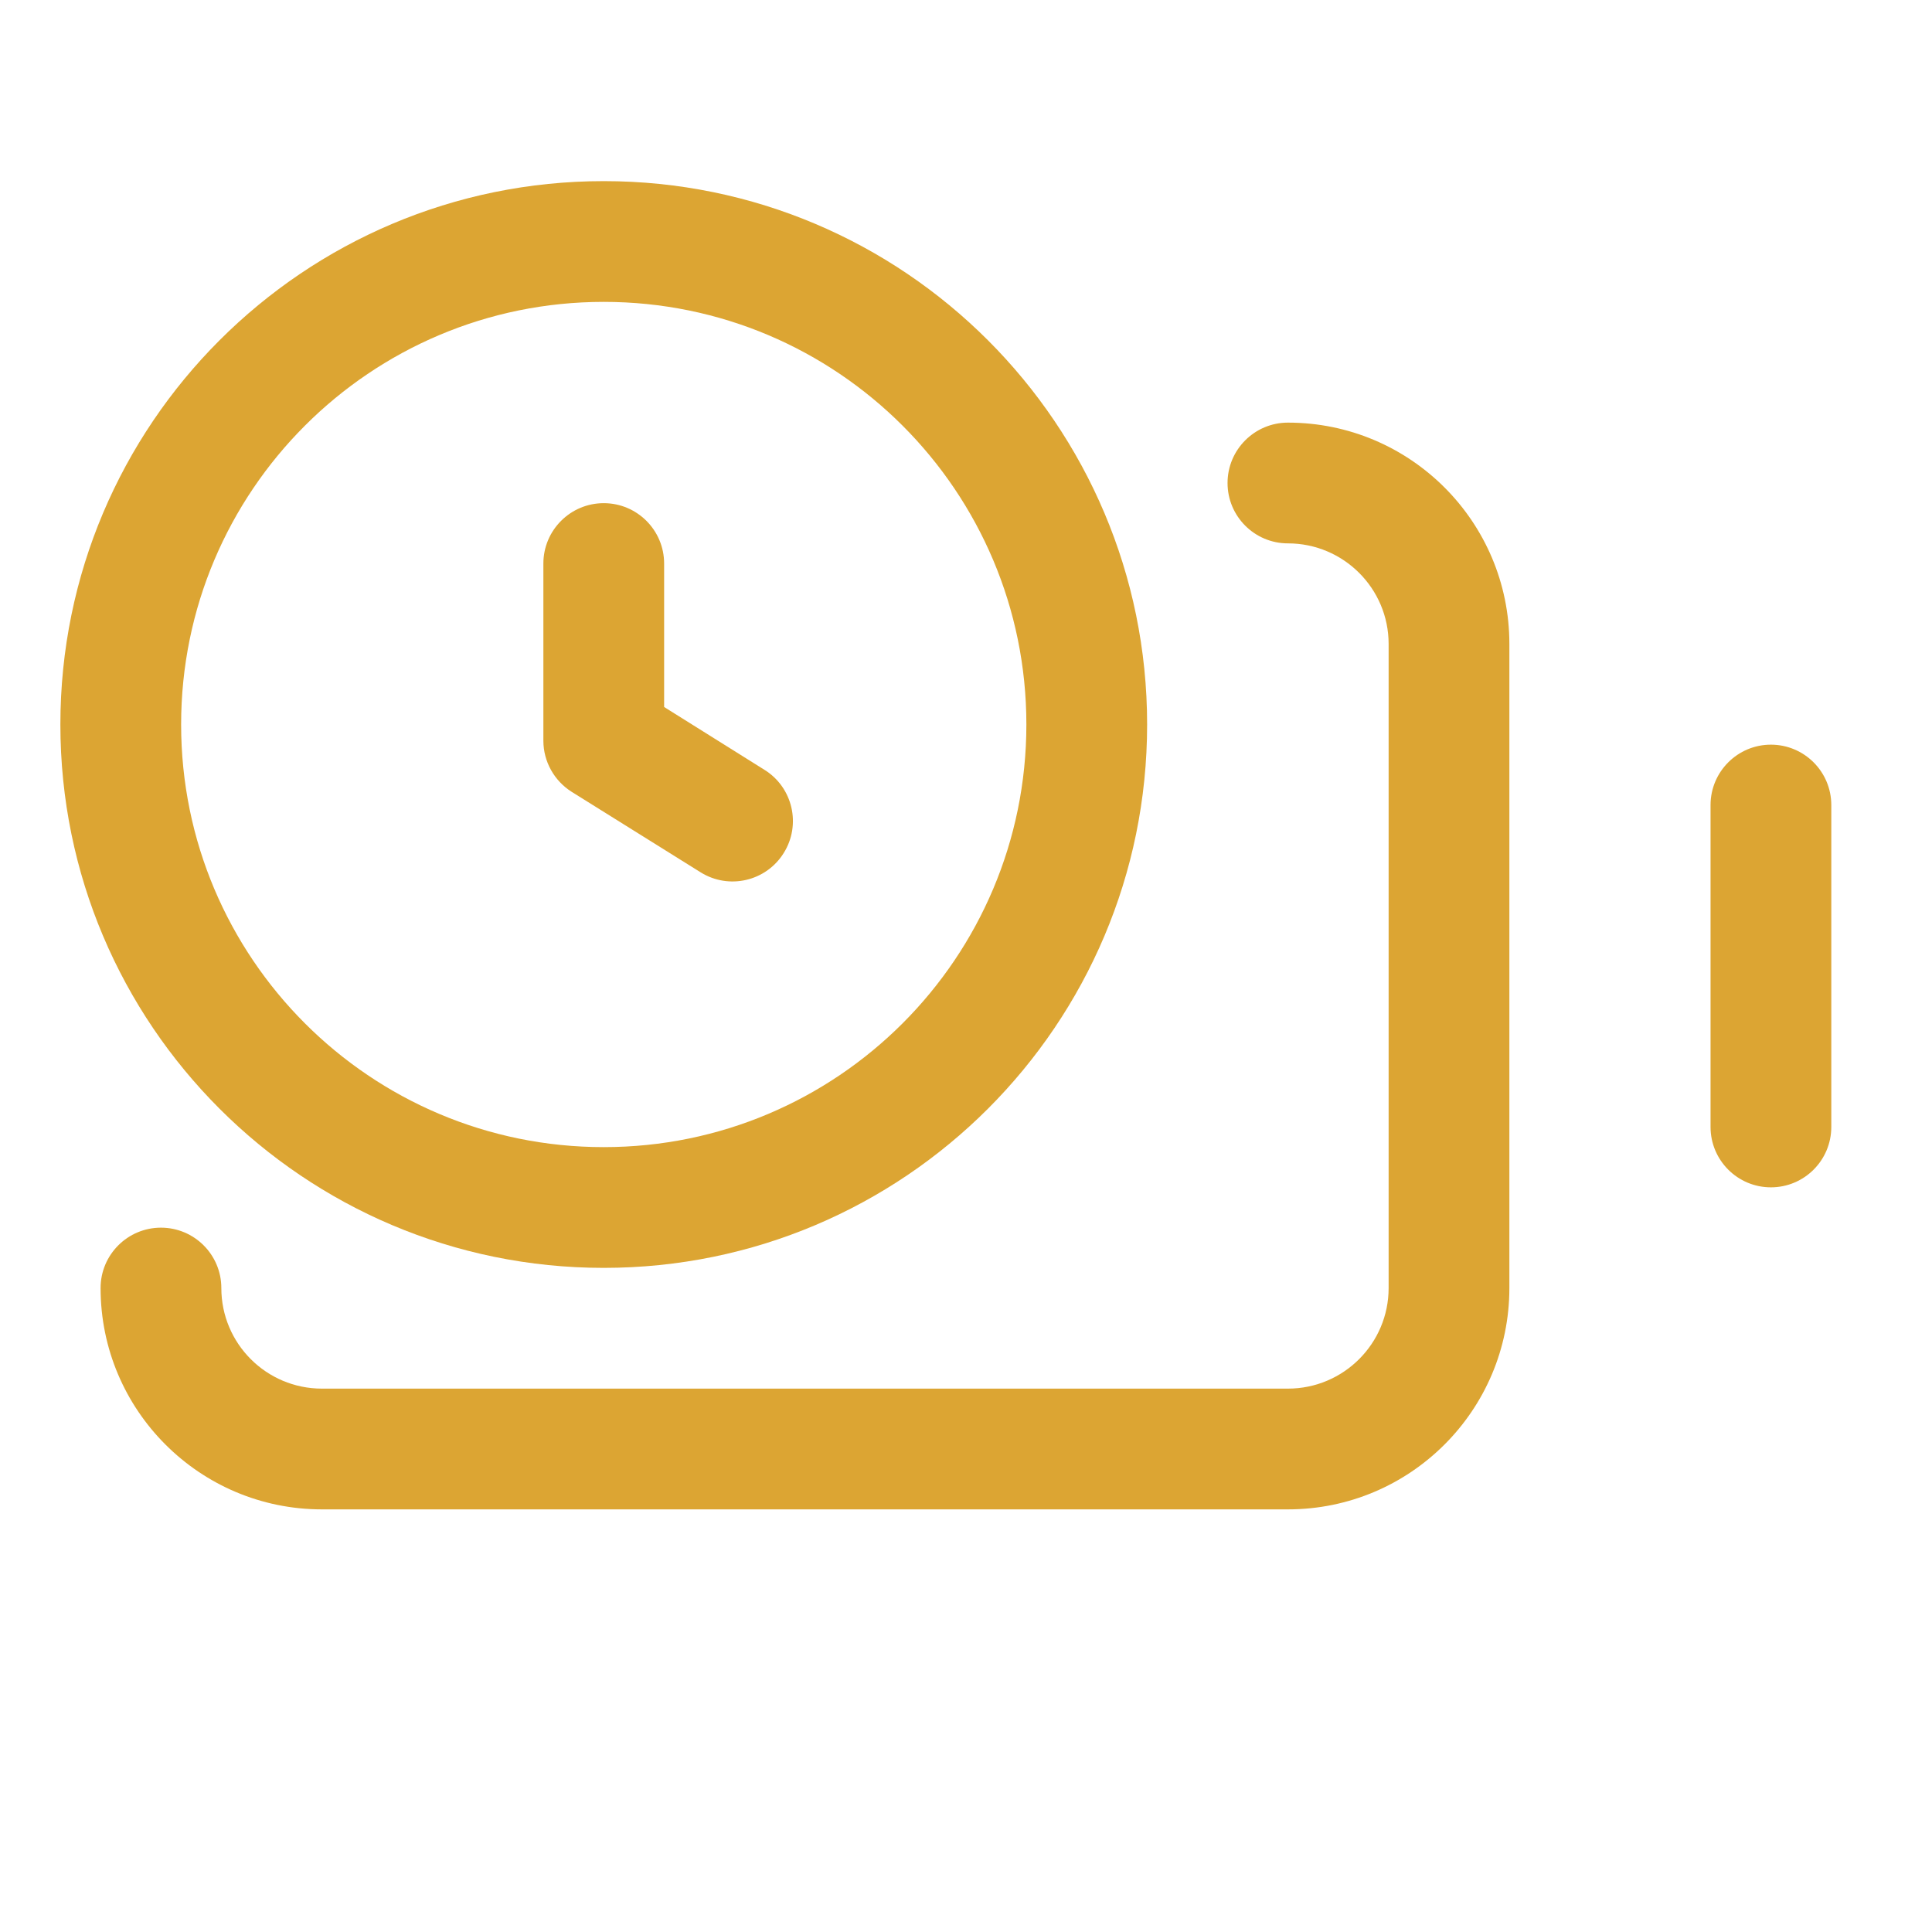
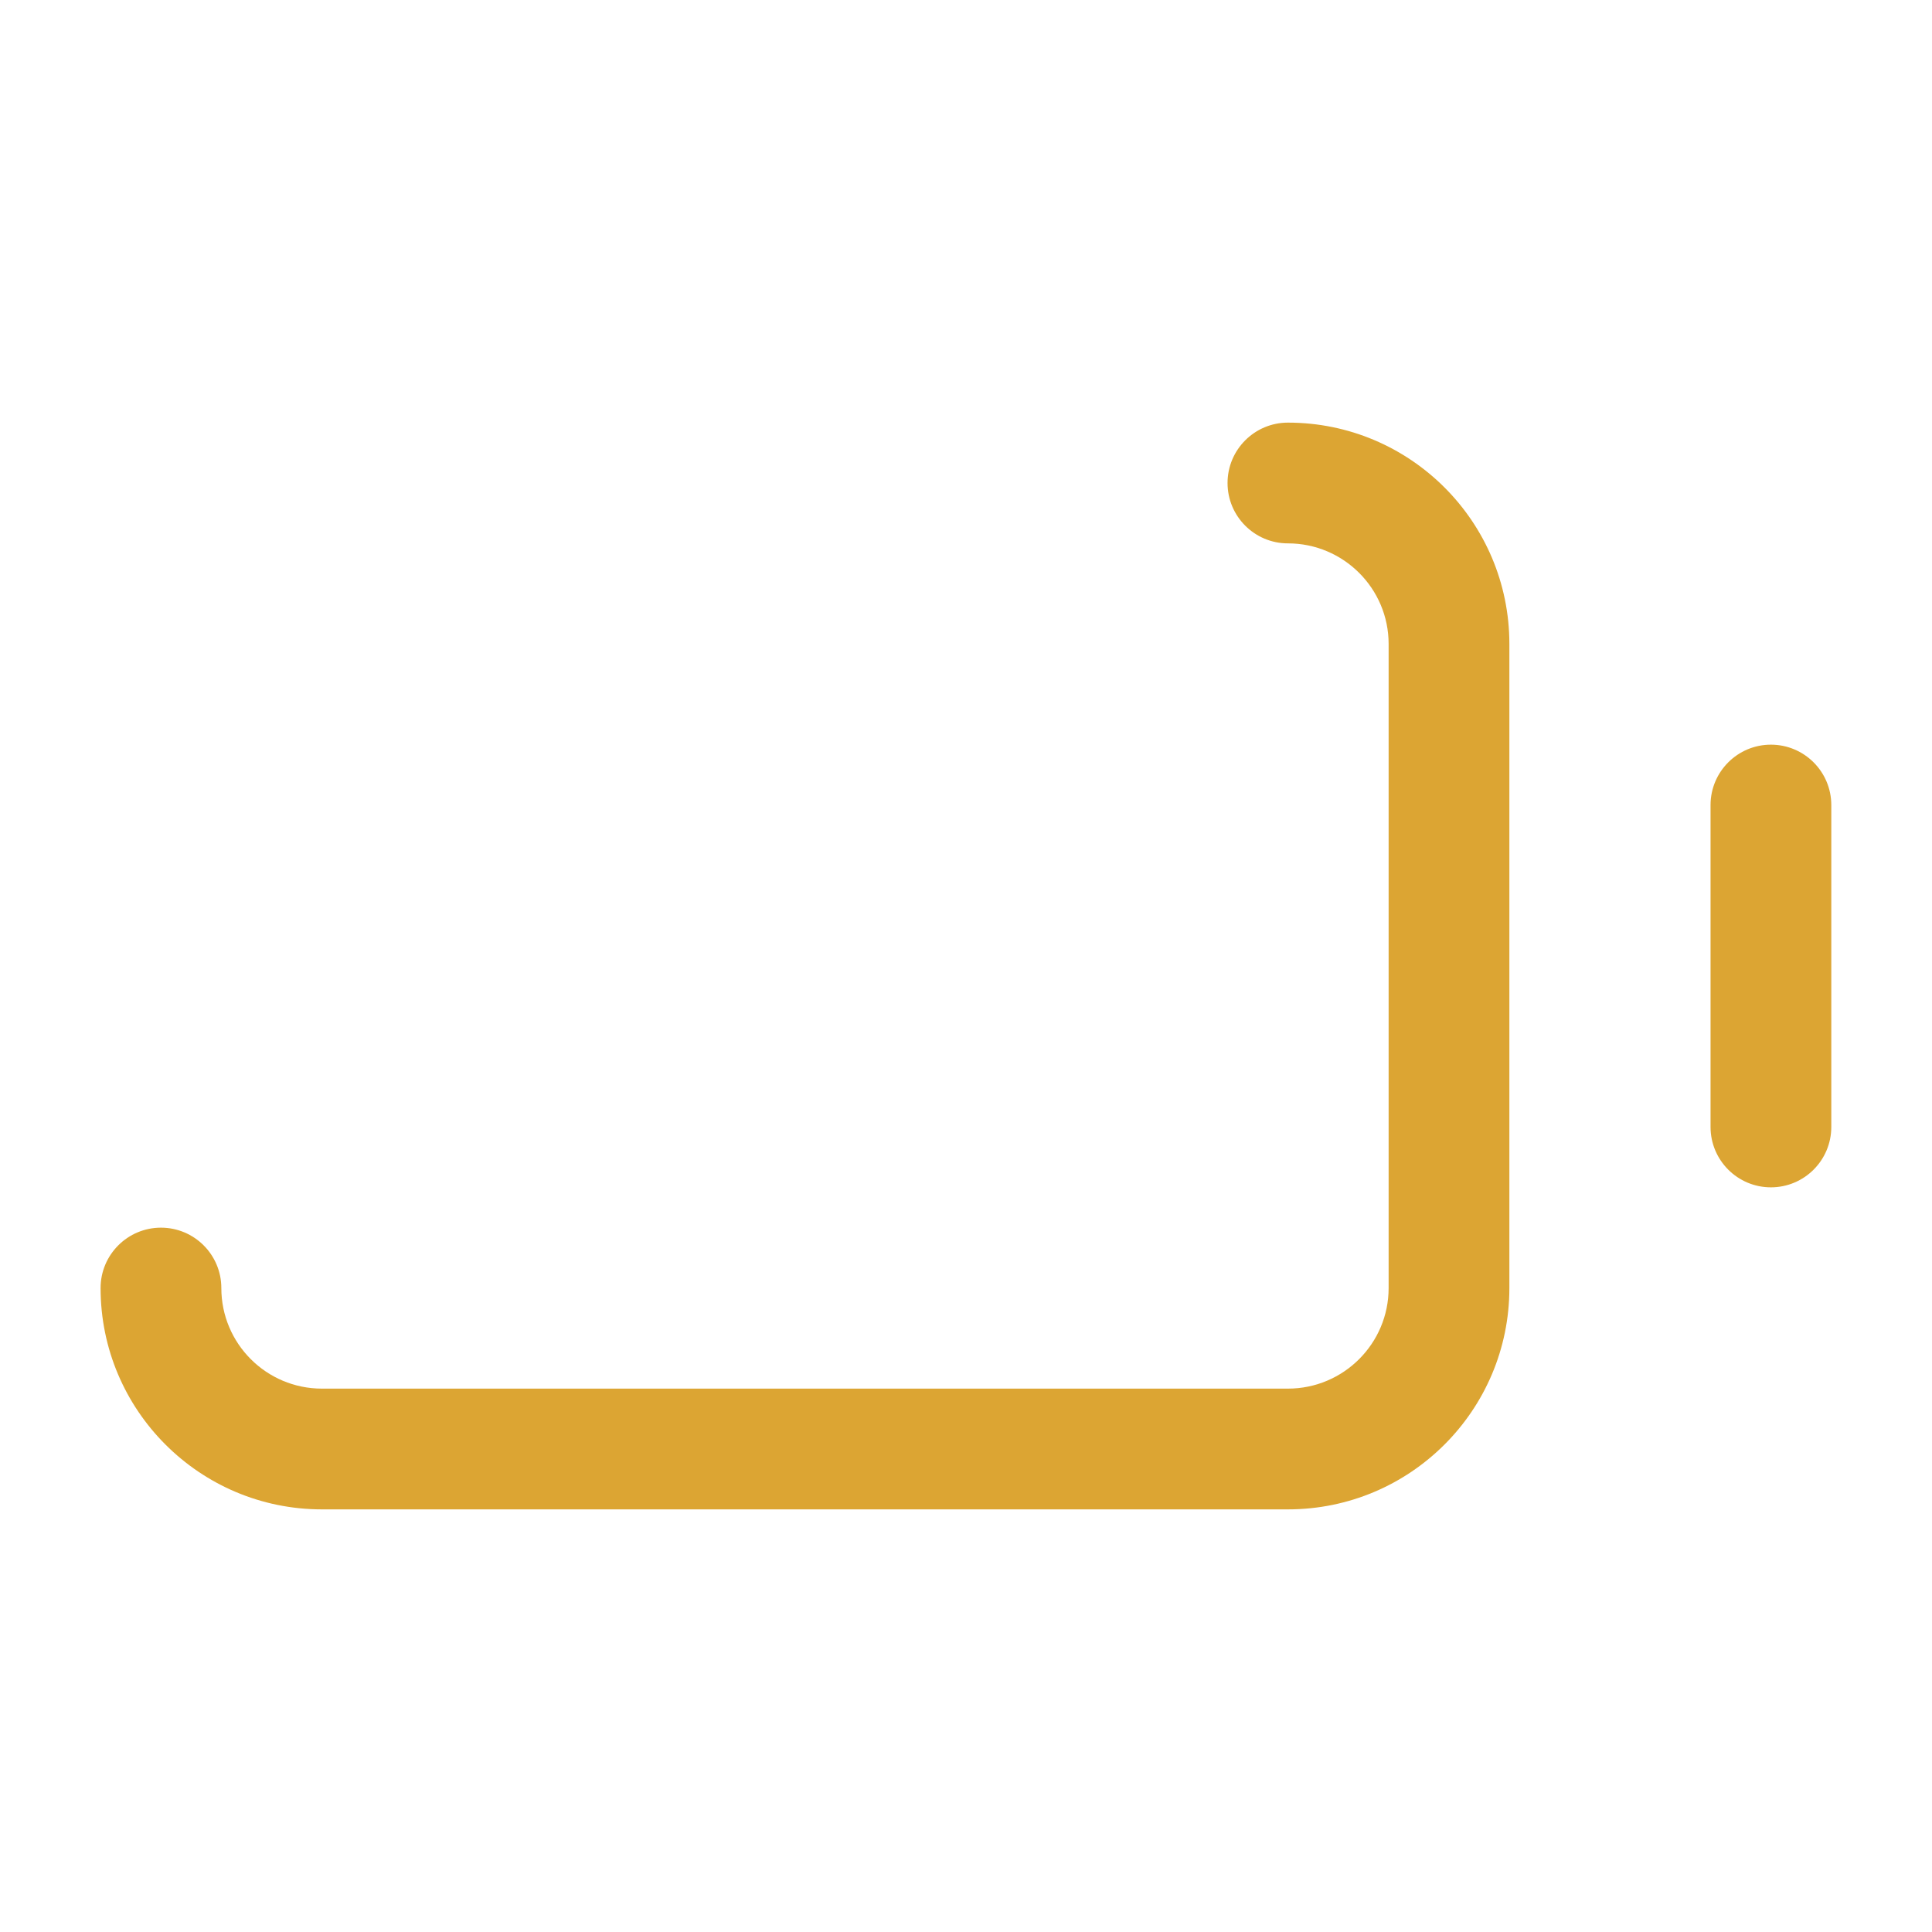
<svg xmlns="http://www.w3.org/2000/svg" fill="none" viewBox="0 0 16 16" height="16" width="16">
  <path fill="#DCA533" d="M11.5 5.333L11.5 10.667C11.5 11.127 11.126 11.5 10.666 11.5L2.666 11.5C2.206 11.5 1.833 11.127 1.833 10.667C1.833 10.391 1.609 10.167 1.333 10.167C1.057 10.167 0.833 10.391 0.833 10.667C0.833 11.679 1.654 12.5 2.666 12.5L10.666 12.5C11.679 12.5 12.5 11.679 12.5 10.667L12.5 5.333C12.5 4.321 11.679 3.5 10.666 3.5C10.39 3.5 10.166 3.724 10.166 4C10.166 4.276 10.39 4.5 10.666 4.5C11.126 4.5 11.5 4.873 11.5 5.333ZM14.166 6.667L14.166 9.333C14.166 9.609 14.39 9.833 14.666 9.833C14.942 9.833 15.166 9.609 15.166 9.333L15.166 6.667C15.166 6.391 14.942 6.167 14.666 6.167C14.39 6.167 14.166 6.391 14.166 6.667Z" />
-   <path fill="#DCA533" d="M8.5 6C8.5 4.067 6.933 2.5 5 2.5C3.067 2.5 1.5 4.067 1.5 6C1.5 7.933 3.067 9.5 5 9.5C6.933 9.5 8.5 7.933 8.5 6ZM4.5 4.667C4.5 4.391 4.724 4.167 5 4.167C5.276 4.167 5.5 4.391 5.5 4.667V5.855L6.332 6.376C6.566 6.522 6.637 6.831 6.49 7.065C6.344 7.299 6.036 7.37 5.802 7.224L4.735 6.558C4.589 6.466 4.5 6.306 4.5 6.134V4.667ZM9.5 6C9.5 8.485 7.485 10.5 5 10.5C2.515 10.5 0.5 8.485 0.5 6C0.5 3.515 2.515 1.5 5 1.5C7.485 1.5 9.5 3.515 9.5 6Z" />
</svg>